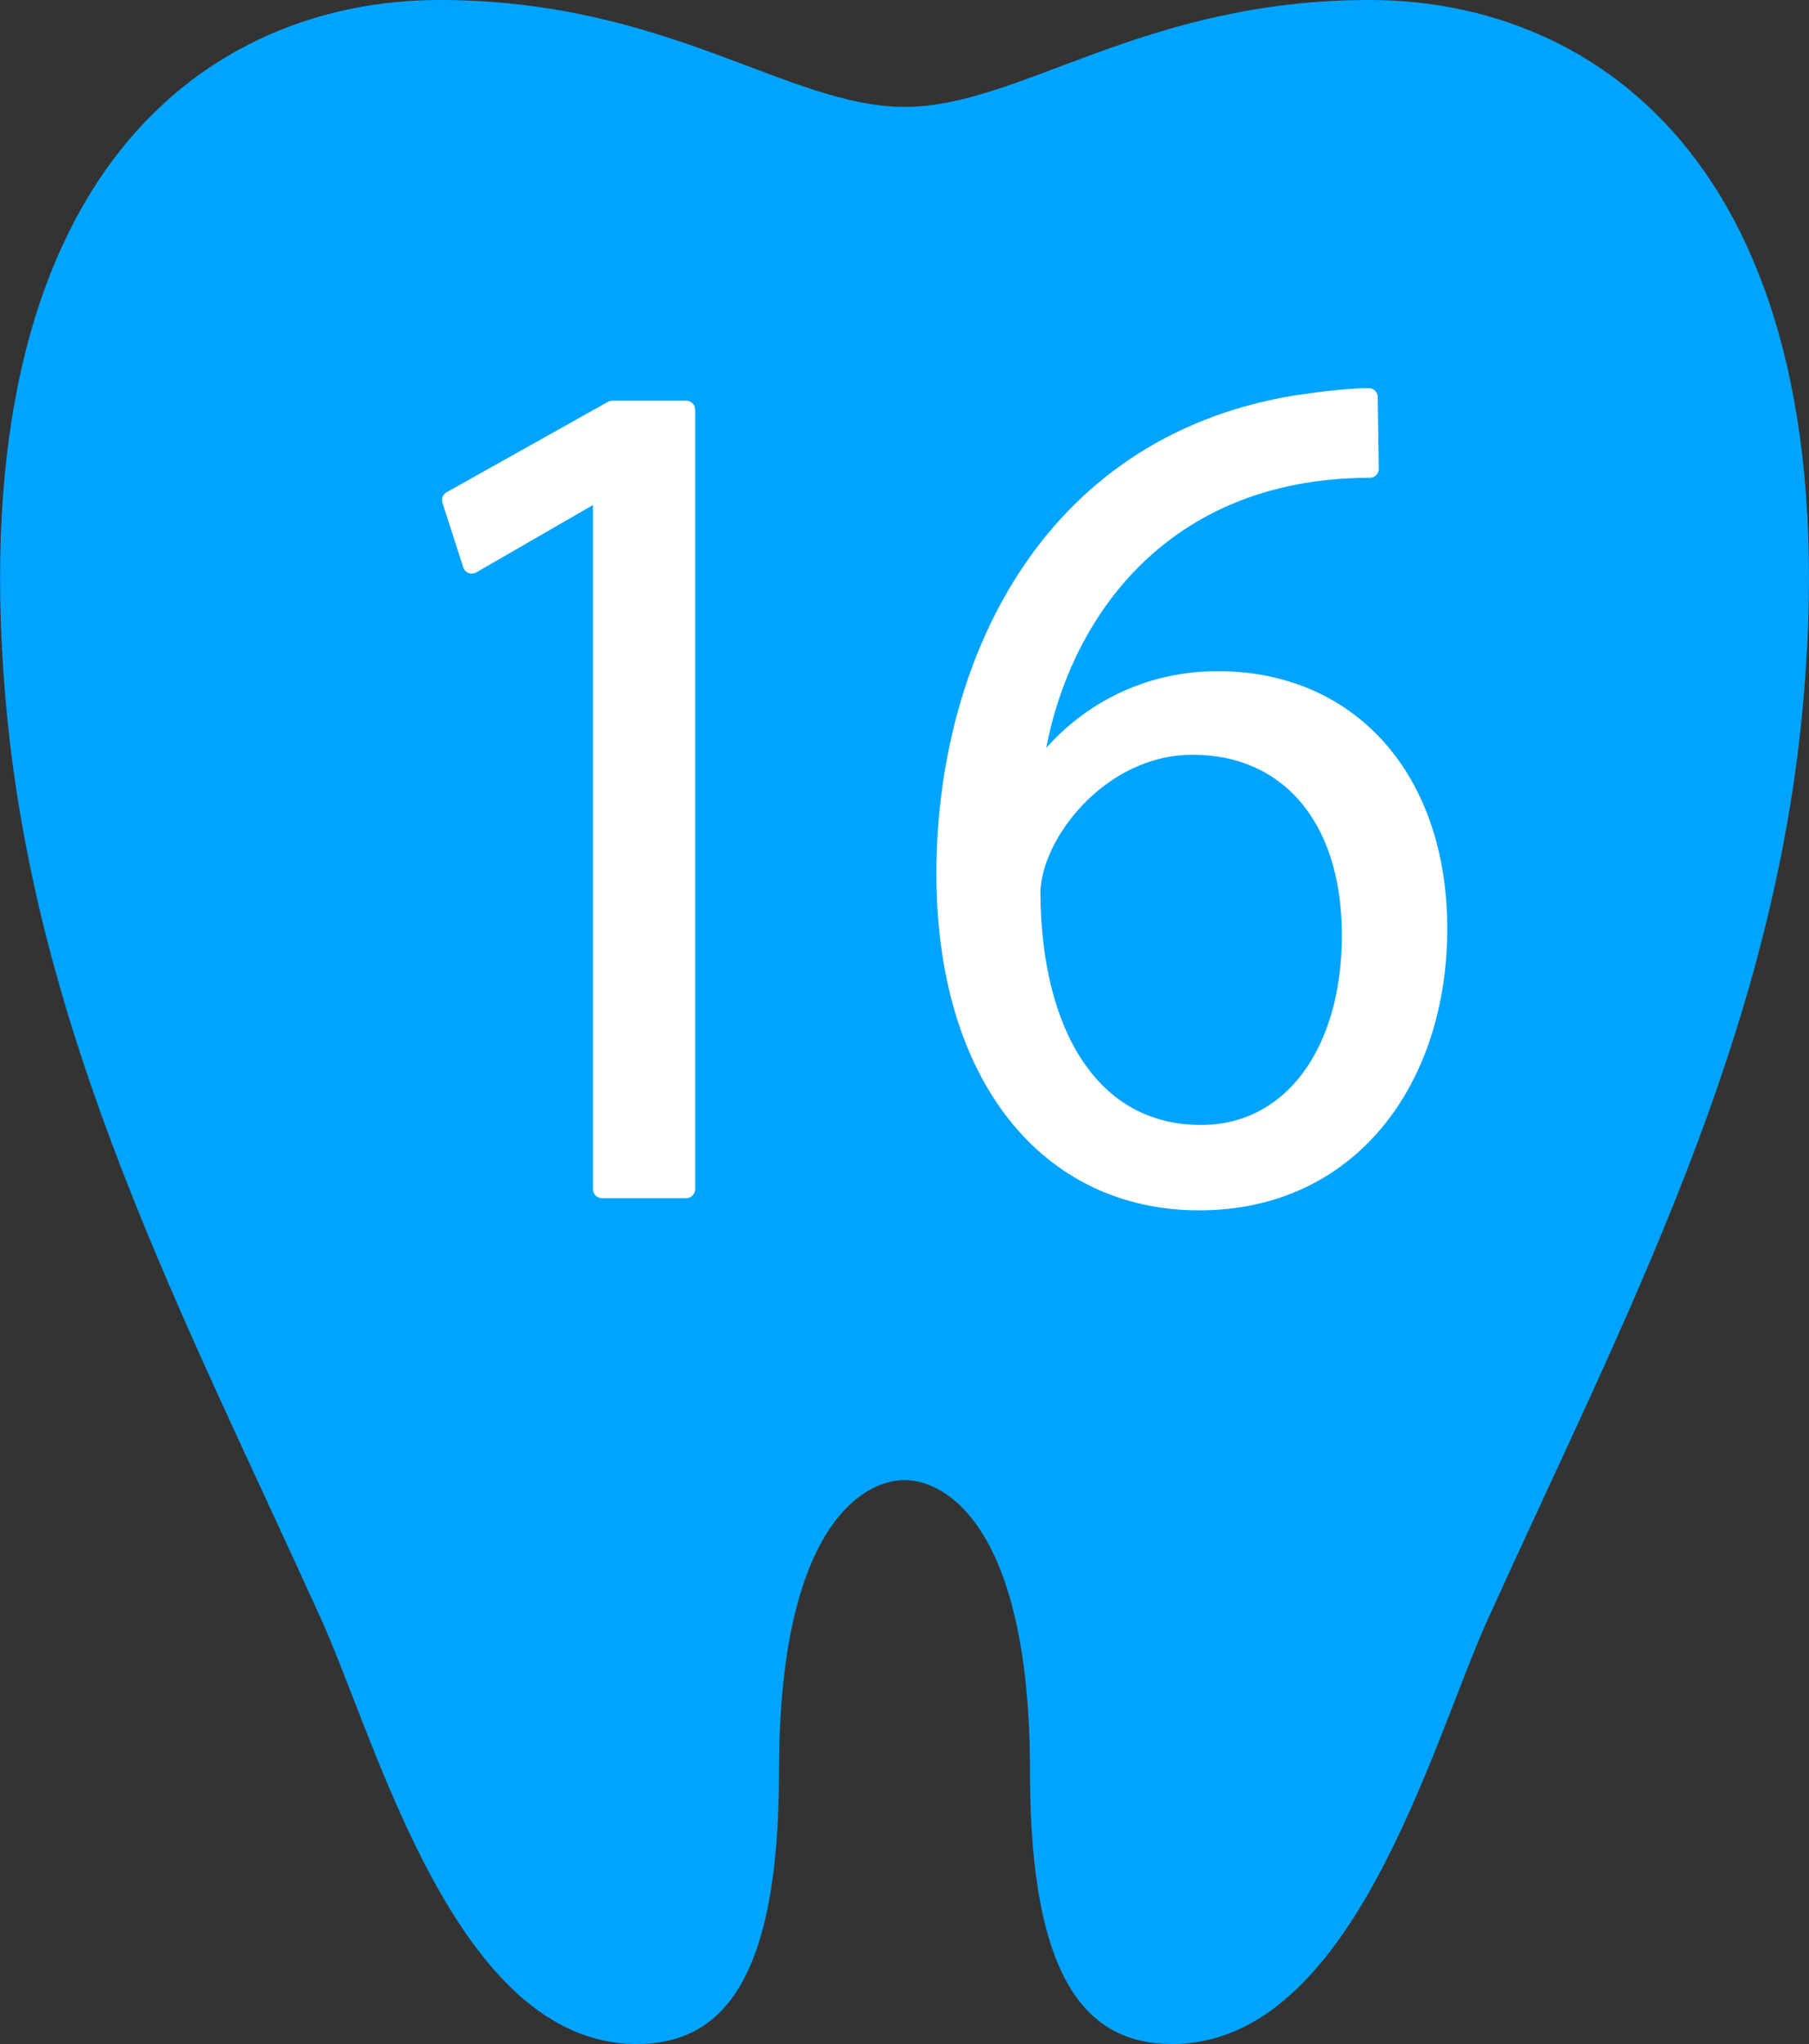
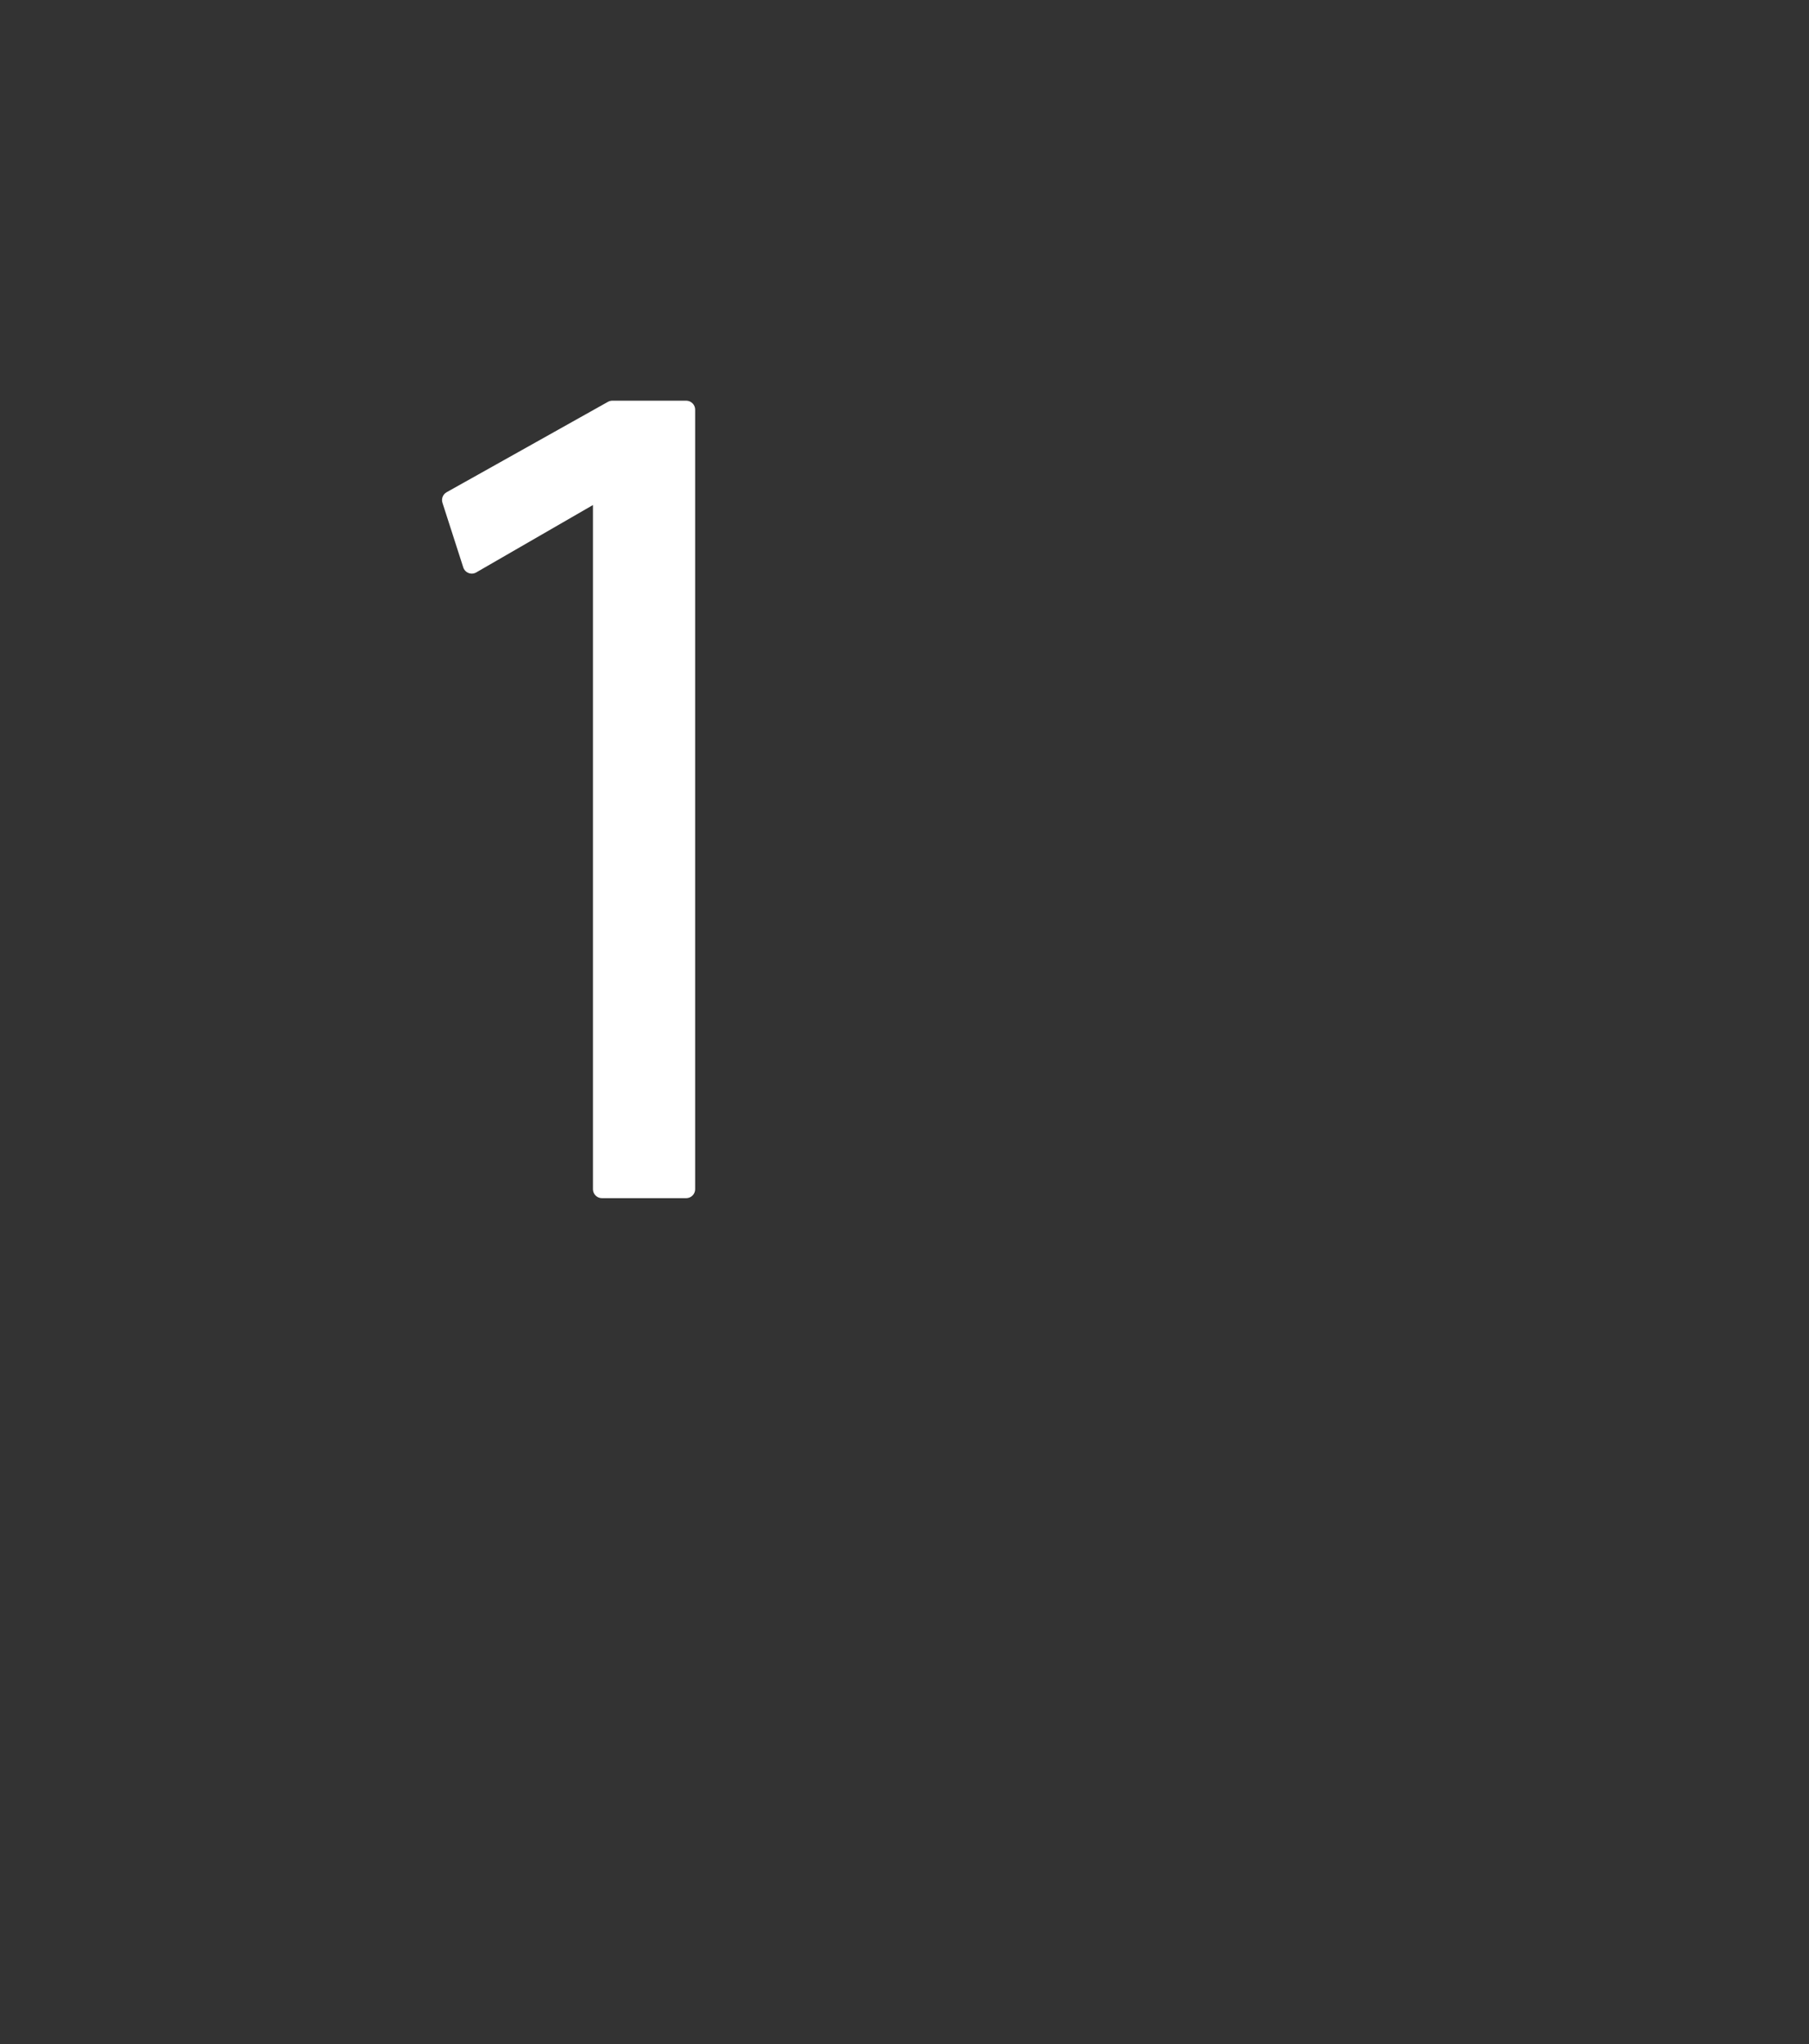
<svg xmlns="http://www.w3.org/2000/svg" viewBox="0 0 50.46 56.98">
  <rect x="0" y="0" width="50.46" height="56.98" fill="#333333" stroke="none" />
  <defs>
    <style>
      .cls-1 {
        fill: #00a4ff;
      }

      .cls-2 {
        fill: #fff;
        stroke: #fff;
        stroke-linecap: round;
        stroke-linejoin: round;
        stroke-width: .5px;
      }
    </style>
  </defs>
  <g id="_イヤー_1" data-name="レイヤー 1" />
  <g id="_イヤー_2" data-name="レイヤー 2">
    <g id="_イヤー_1-2" data-name="レイヤー 1">
-       <path class="cls-1" d="M38.2,0c-6.35,0-9.73,2.98-12.97,2.98S18.62,0,12.26,0-1.11,4.72,.15,19.45c.81,9.44,4.96,17.19,8.8,25.67,1.58,3.48,3.76,11.86,8.81,11.86h0c2.34,0,3.97-1.7,3.97-7.6,0-6.74,2.3-8.12,3.5-8.12s3.5,1.38,3.5,8.12c0,5.9,1.63,7.6,3.97,7.6h0c5.05,0,7.23-8.38,8.81-11.86,3.84-8.47,7.99-16.23,8.8-25.67C51.58,4.72,44.55,0,38.2,0Z" />
      <g>
        <path class="cls-2" d="M16.79,33.14V13.68h-.06l-3.57,2.06-.58-1.8,4.5-2.52h2.06v21.73h-2.35Z" />
-         <path class="cls-2" d="M28.89,21.63c.99-1.45,2.76-2.67,5.08-2.67,3.68,0,6.15,2.76,6.15,6.93s-2.44,7.6-6.67,7.6-7.08-3.51-7.08-9.14,2.73-11.92,9.78-13.08c.81-.12,1.54-.2,2.03-.2l.03,2c-6.03,0-8.91,4.38-9.4,8.56h.09Zm8.79,4.44c0-3.34-1.8-5.28-4.41-5.28s-4.5,2.5-4.5,4.12c.03,3.97,1.71,6.7,4.73,6.7,2.52,0,4.18-2.26,4.18-5.54Z" />
      </g>
    </g>
  </g>
</svg>